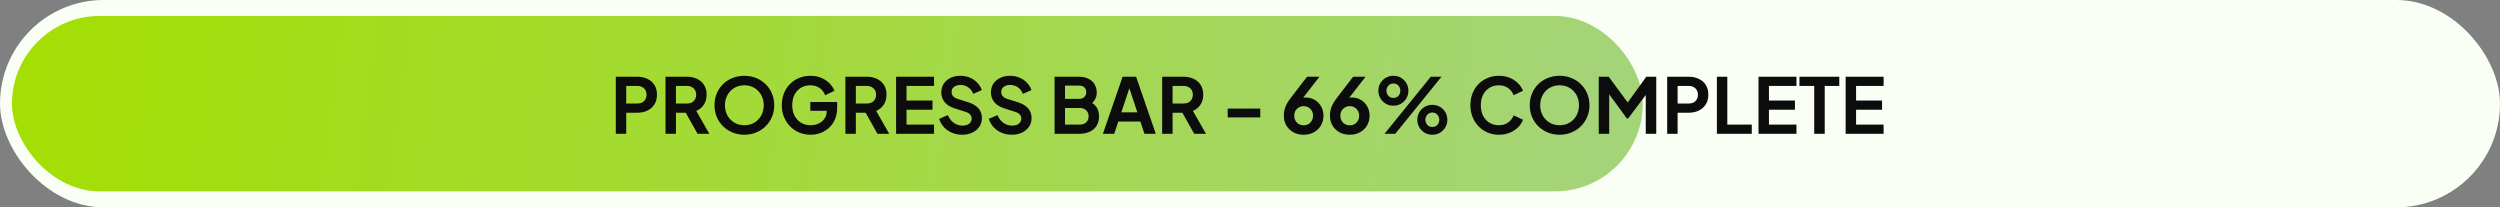
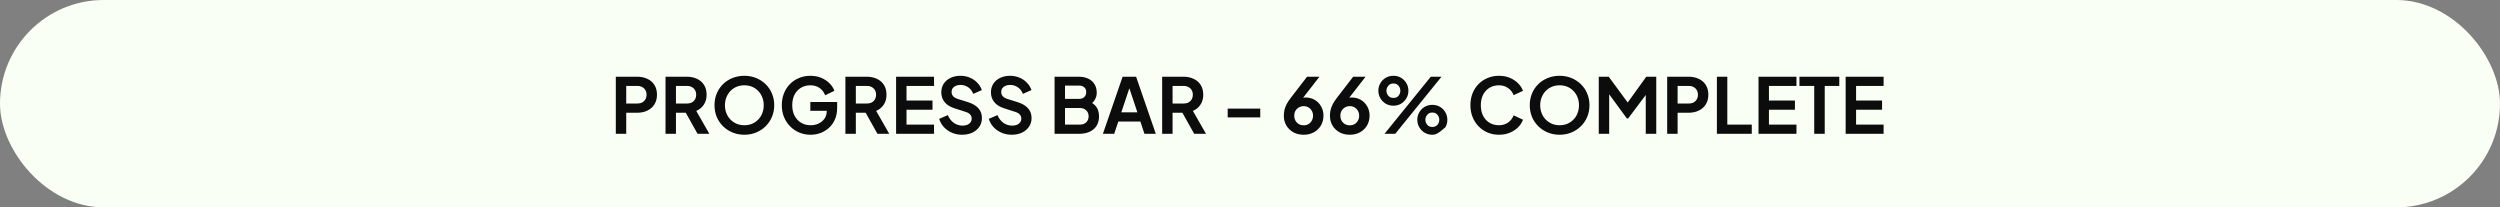
<svg xmlns="http://www.w3.org/2000/svg" width="627" height="52" viewBox="0 0 627 52" fill="none">
  <rect x="0" y="0" width="627" height="52" fill="#808080" stroke="none" />
  <rect width="627" height="52" rx="26" fill="#FAFFF5" />
-   <rect x="3" y="4" width="409" height="44" rx="22" fill="url(#paint0_linear_824_3144)" />
-   <path d="M154.444 33.562V19.239H159.789C160.763 19.239 161.622 19.418 162.365 19.777C163.122 20.123 163.711 20.636 164.134 21.315C164.557 21.982 164.769 22.796 164.769 23.757C164.769 24.706 164.551 25.52 164.115 26.199C163.692 26.865 163.109 27.378 162.365 27.737C161.622 28.096 160.763 28.275 159.789 28.275H157.059V33.562H154.444ZM157.059 25.968H159.828C160.302 25.968 160.712 25.878 161.058 25.699C161.404 25.507 161.673 25.244 161.866 24.911C162.058 24.577 162.154 24.193 162.154 23.757C162.154 23.308 162.058 22.924 161.866 22.604C161.673 22.27 161.404 22.014 161.058 21.834C160.712 21.642 160.302 21.546 159.828 21.546H157.059V25.968ZM166.911 33.562V19.239H172.237C173.211 19.239 174.07 19.418 174.813 19.777C175.569 20.123 176.159 20.636 176.582 21.315C177.005 21.982 177.217 22.796 177.217 23.757C177.217 24.744 176.979 25.584 176.505 26.276C176.044 26.968 175.416 27.481 174.621 27.814L177.909 33.562H174.948L171.429 27.276L173.121 28.275H169.526V33.562H166.911ZM169.526 25.968H172.275C172.75 25.968 173.16 25.878 173.506 25.699C173.852 25.507 174.121 25.244 174.313 24.911C174.506 24.577 174.602 24.193 174.602 23.757C174.602 23.308 174.506 22.924 174.313 22.604C174.121 22.27 173.852 22.014 173.506 21.834C173.16 21.642 172.75 21.546 172.275 21.546H169.526V25.968ZM186.678 33.793C185.627 33.793 184.647 33.607 183.737 33.236C182.827 32.864 182.032 32.345 181.353 31.678C180.673 31.012 180.141 30.23 179.757 29.333C179.385 28.423 179.199 27.442 179.199 26.391C179.199 25.327 179.385 24.347 179.757 23.45C180.129 22.552 180.654 21.77 181.334 21.104C182.013 20.437 182.808 19.925 183.718 19.566C184.628 19.194 185.615 19.008 186.678 19.008C187.742 19.008 188.729 19.194 189.639 19.566C190.549 19.938 191.344 20.457 192.023 21.123C192.703 21.777 193.228 22.552 193.6 23.45C193.984 24.347 194.177 25.327 194.177 26.391C194.177 27.442 193.984 28.423 193.6 29.333C193.215 30.23 192.683 31.012 192.004 31.678C191.325 32.345 190.53 32.864 189.62 33.236C188.723 33.607 187.742 33.793 186.678 33.793ZM186.678 31.409C187.383 31.409 188.031 31.287 188.62 31.044C189.21 30.788 189.723 30.435 190.158 29.986C190.607 29.538 190.947 29.006 191.177 28.391C191.421 27.775 191.543 27.109 191.543 26.391C191.543 25.673 191.421 25.013 191.177 24.411C190.947 23.796 190.607 23.264 190.158 22.815C189.723 22.354 189.21 22.001 188.62 21.758C188.031 21.514 187.383 21.392 186.678 21.392C185.986 21.392 185.345 21.514 184.756 21.758C184.166 22.001 183.647 22.354 183.198 22.815C182.763 23.264 182.423 23.796 182.179 24.411C181.936 25.013 181.814 25.673 181.814 26.391C181.814 27.109 181.936 27.775 182.179 28.391C182.423 29.006 182.763 29.538 183.198 29.986C183.647 30.435 184.166 30.788 184.756 31.044C185.345 31.287 185.986 31.409 186.678 31.409ZM203.288 33.793C202.263 33.793 201.315 33.607 200.443 33.236C199.571 32.864 198.809 32.345 198.155 31.678C197.501 31.012 196.989 30.23 196.617 29.333C196.258 28.436 196.079 27.455 196.079 26.391C196.079 25.327 196.252 24.347 196.598 23.45C196.957 22.54 197.457 21.758 198.097 21.104C198.751 20.437 199.514 19.925 200.385 19.566C201.257 19.194 202.205 19.008 203.231 19.008C204.256 19.008 205.173 19.181 205.98 19.527C206.8 19.873 207.493 20.335 208.057 20.912C208.621 21.476 209.024 22.097 209.268 22.777L206.941 23.892C206.672 23.148 206.217 22.546 205.576 22.084C204.936 21.623 204.154 21.392 203.231 21.392C202.334 21.392 201.539 21.604 200.847 22.027C200.167 22.45 199.636 23.033 199.251 23.776C198.879 24.52 198.693 25.391 198.693 26.391C198.693 27.391 198.886 28.269 199.27 29.025C199.668 29.768 200.212 30.352 200.904 30.775C201.597 31.198 202.391 31.409 203.288 31.409C204.019 31.409 204.692 31.268 205.307 30.986C205.922 30.691 206.416 30.281 206.788 29.756C207.159 29.217 207.345 28.583 207.345 27.852V26.756L208.537 27.795H203.231V25.584H209.96V27.026C209.96 28.128 209.774 29.102 209.402 29.948C209.031 30.794 208.524 31.505 207.884 32.082C207.256 32.646 206.544 33.075 205.749 33.37C204.955 33.652 204.134 33.793 203.288 33.793ZM212.029 33.562V19.239H217.355C218.329 19.239 219.188 19.418 219.931 19.777C220.687 20.123 221.277 20.636 221.7 21.315C222.123 21.982 222.334 22.796 222.334 23.757C222.334 24.744 222.097 25.584 221.623 26.276C221.162 26.968 220.533 27.481 219.739 27.814L223.026 33.562H220.066L216.547 27.276L218.239 28.275H214.644V33.562H212.029ZM214.644 25.968H217.393C217.867 25.968 218.278 25.878 218.624 25.699C218.97 25.507 219.239 25.244 219.431 24.911C219.623 24.577 219.72 24.193 219.72 23.757C219.72 23.308 219.623 22.924 219.431 22.604C219.239 22.27 218.97 22.014 218.624 21.834C218.278 21.642 217.867 21.546 217.393 21.546H214.644V25.968ZM224.74 33.562V19.239H234.257V21.546H227.355V25.218H233.873V27.526H227.355V31.255H234.257V33.562H224.74ZM241.289 33.793C240.379 33.793 239.533 33.627 238.751 33.293C237.982 32.96 237.315 32.499 236.751 31.909C236.2 31.307 235.796 30.608 235.54 29.813L237.713 28.871C238.059 29.692 238.559 30.339 239.212 30.813C239.866 31.275 240.603 31.505 241.423 31.505C241.885 31.505 242.282 31.435 242.615 31.294C242.961 31.14 243.224 30.935 243.404 30.679C243.596 30.422 243.692 30.115 243.692 29.756C243.692 29.333 243.564 28.987 243.307 28.718C243.064 28.436 242.692 28.218 242.192 28.064L239.443 27.179C238.328 26.833 237.488 26.314 236.924 25.622C236.36 24.93 236.078 24.116 236.078 23.18C236.078 22.36 236.277 21.636 236.674 21.008C237.085 20.38 237.649 19.893 238.366 19.547C239.097 19.188 239.93 19.008 240.866 19.008C241.724 19.008 242.513 19.162 243.231 19.47C243.948 19.765 244.564 20.181 245.076 20.719C245.602 21.245 245.993 21.866 246.249 22.584L244.096 23.546C243.814 22.828 243.391 22.277 242.827 21.892C242.263 21.495 241.609 21.296 240.866 21.296C240.43 21.296 240.045 21.373 239.712 21.527C239.379 21.668 239.116 21.873 238.924 22.142C238.744 22.398 238.655 22.706 238.655 23.065C238.655 23.462 238.783 23.815 239.039 24.122C239.296 24.417 239.686 24.648 240.212 24.815L242.846 25.641C243.987 26.013 244.839 26.526 245.403 27.179C245.98 27.833 246.268 28.641 246.268 29.602C246.268 30.422 246.057 31.146 245.634 31.774C245.211 32.403 244.628 32.896 243.884 33.255C243.141 33.614 242.276 33.793 241.289 33.793ZM253.737 33.793C252.827 33.793 251.981 33.627 251.199 33.293C250.43 32.96 249.763 32.499 249.2 31.909C248.648 31.307 248.245 30.608 247.988 29.813L250.161 28.871C250.507 29.692 251.007 30.339 251.66 30.813C252.314 31.275 253.051 31.505 253.871 31.505C254.333 31.505 254.73 31.435 255.064 31.294C255.41 31.14 255.672 30.935 255.852 30.679C256.044 30.422 256.14 30.115 256.14 29.756C256.14 29.333 256.012 28.987 255.756 28.718C255.512 28.436 255.14 28.218 254.641 28.064L251.891 27.179C250.776 26.833 249.937 26.314 249.373 25.622C248.809 24.93 248.527 24.116 248.527 23.18C248.527 22.36 248.725 21.636 249.123 21.008C249.533 20.38 250.097 19.893 250.815 19.547C251.545 19.188 252.378 19.008 253.314 19.008C254.173 19.008 254.961 19.162 255.679 19.47C256.397 19.765 257.012 20.181 257.524 20.719C258.05 21.245 258.441 21.866 258.697 22.584L256.544 23.546C256.262 22.828 255.839 22.277 255.275 21.892C254.711 21.495 254.057 21.296 253.314 21.296C252.878 21.296 252.494 21.373 252.16 21.527C251.827 21.668 251.564 21.873 251.372 22.142C251.193 22.398 251.103 22.706 251.103 23.065C251.103 23.462 251.231 23.815 251.487 24.122C251.744 24.417 252.135 24.648 252.66 24.815L255.294 25.641C256.435 26.013 257.287 26.526 257.851 27.179C258.428 27.833 258.716 28.641 258.716 29.602C258.716 30.422 258.505 31.146 258.082 31.774C257.659 32.403 257.076 32.896 256.332 33.255C255.589 33.614 254.724 33.793 253.737 33.793ZM264.488 33.562V19.239H270.525C271.474 19.239 272.281 19.406 272.948 19.739C273.627 20.059 274.146 20.521 274.505 21.123C274.877 21.713 275.063 22.43 275.063 23.276C275.063 23.93 274.883 24.545 274.524 25.122C274.178 25.686 273.621 26.154 272.852 26.526V25.314C273.556 25.584 274.114 25.917 274.524 26.314C274.934 26.712 275.223 27.154 275.389 27.641C275.556 28.128 275.639 28.641 275.639 29.179C275.639 30.55 275.184 31.627 274.274 32.409C273.377 33.178 272.127 33.562 270.525 33.562H264.488ZM267.103 31.255H270.794C271.474 31.255 272.012 31.07 272.409 30.698C272.819 30.313 273.025 29.807 273.025 29.179C273.025 28.551 272.819 28.045 272.409 27.66C272.012 27.276 271.474 27.083 270.794 27.083H267.103V31.255ZM267.103 24.795H270.66C271.198 24.795 271.627 24.642 271.948 24.334C272.268 24.014 272.429 23.603 272.429 23.103C272.429 22.604 272.268 22.206 271.948 21.911C271.627 21.617 271.198 21.469 270.66 21.469H267.103V24.795ZM276.608 33.562L281.55 19.239H284.933L289.875 33.562H287.029L286.01 30.486H280.473L279.435 33.562H276.608ZM281.223 28.179H285.26L282.876 21.046H283.607L281.223 28.179ZM291.469 33.562V19.239H296.794C297.768 19.239 298.627 19.418 299.371 19.777C300.127 20.123 300.716 20.636 301.139 21.315C301.562 21.982 301.774 22.796 301.774 23.757C301.774 24.744 301.537 25.584 301.063 26.276C300.601 26.968 299.973 27.481 299.178 27.814L302.466 33.562H299.505L295.987 27.276L297.679 28.275H294.083V33.562H291.469ZM294.083 25.968H296.833C297.307 25.968 297.717 25.878 298.063 25.699C298.409 25.507 298.678 25.244 298.871 24.911C299.063 24.577 299.159 24.193 299.159 23.757C299.159 23.308 299.063 22.924 298.871 22.604C298.678 22.27 298.409 22.014 298.063 21.834C297.717 21.642 297.307 21.546 296.833 21.546H294.083V25.968ZM307.905 29.448V27.237H316.076V29.448H307.905ZM326.964 33.793C325.99 33.793 325.125 33.588 324.369 33.178C323.625 32.755 323.042 32.191 322.619 31.486C322.196 30.768 321.985 29.954 321.985 29.044C321.985 28.583 322.03 28.122 322.119 27.66C322.222 27.199 322.401 26.705 322.658 26.18C322.927 25.654 323.311 25.071 323.811 24.43L327.81 19.239H330.925L326.061 25.488L325.638 25.026C325.817 24.885 326.003 24.776 326.195 24.699C326.388 24.61 326.58 24.545 326.772 24.507C326.977 24.468 327.189 24.449 327.407 24.449C328.278 24.449 329.054 24.648 329.733 25.045C330.412 25.443 330.944 25.987 331.329 26.68C331.726 27.359 331.925 28.128 331.925 28.987C331.925 29.91 331.713 30.736 331.29 31.467C330.867 32.185 330.278 32.755 329.521 33.178C328.778 33.588 327.926 33.793 326.964 33.793ZM326.964 31.428C327.4 31.428 327.791 31.332 328.137 31.14C328.496 30.935 328.778 30.646 328.983 30.275C329.201 29.903 329.31 29.486 329.31 29.025C329.31 28.538 329.201 28.122 328.983 27.775C328.778 27.416 328.502 27.134 328.156 26.93C327.81 26.724 327.413 26.622 326.964 26.622C326.529 26.622 326.131 26.724 325.772 26.93C325.413 27.134 325.125 27.416 324.907 27.775C324.702 28.122 324.599 28.538 324.599 29.025C324.599 29.486 324.702 29.903 324.907 30.275C325.125 30.646 325.413 30.935 325.772 31.14C326.131 31.332 326.529 31.428 326.964 31.428ZM338.53 33.793C337.556 33.793 336.691 33.588 335.935 33.178C335.191 32.755 334.608 32.191 334.185 31.486C333.762 30.768 333.55 29.954 333.55 29.044C333.55 28.583 333.595 28.122 333.685 27.66C333.788 27.199 333.967 26.705 334.223 26.18C334.493 25.654 334.877 25.071 335.377 24.43L339.376 19.239H342.491L337.626 25.488L337.203 25.026C337.383 24.885 337.569 24.776 337.761 24.699C337.953 24.61 338.146 24.545 338.338 24.507C338.543 24.468 338.754 24.449 338.972 24.449C339.844 24.449 340.619 24.648 341.299 25.045C341.978 25.443 342.51 25.987 342.894 26.68C343.292 27.359 343.49 28.128 343.49 28.987C343.49 29.91 343.279 30.736 342.856 31.467C342.433 32.185 341.843 32.755 341.087 33.178C340.344 33.588 339.491 33.793 338.53 33.793ZM338.53 31.428C338.966 31.428 339.357 31.332 339.703 31.14C340.062 30.935 340.344 30.646 340.549 30.275C340.767 29.903 340.876 29.486 340.876 29.025C340.876 28.538 340.767 28.122 340.549 27.775C340.344 27.416 340.068 27.134 339.722 26.93C339.376 26.724 338.979 26.622 338.53 26.622C338.094 26.622 337.697 26.724 337.338 26.93C336.979 27.134 336.691 27.416 336.473 27.775C336.268 28.122 336.165 28.538 336.165 29.025C336.165 29.486 336.268 29.903 336.473 30.275C336.691 30.646 336.979 30.935 337.338 31.14C337.697 31.332 338.094 31.428 338.53 31.428ZM347.231 33.562L358.844 19.239H361.535L349.923 33.562H347.231ZM349.461 26.506C348.756 26.506 348.116 26.34 347.539 26.007C346.975 25.66 346.526 25.206 346.193 24.642C345.86 24.078 345.693 23.45 345.693 22.757C345.693 22.065 345.86 21.437 346.193 20.873C346.526 20.296 346.975 19.841 347.539 19.508C348.116 19.175 348.756 19.008 349.461 19.008C350.179 19.008 350.82 19.175 351.384 19.508C351.948 19.841 352.397 20.296 352.73 20.873C353.063 21.437 353.23 22.065 353.23 22.757C353.23 23.45 353.063 24.078 352.73 24.642C352.397 25.206 351.948 25.66 351.384 26.007C350.82 26.34 350.179 26.506 349.461 26.506ZM349.461 24.565C349.846 24.565 350.166 24.481 350.423 24.315C350.679 24.135 350.871 23.911 351 23.642C351.14 23.36 351.211 23.065 351.211 22.757C351.211 22.437 351.14 22.142 351 21.873C350.871 21.604 350.679 21.38 350.423 21.2C350.166 21.021 349.846 20.931 349.461 20.931C349.103 20.931 348.788 21.021 348.519 21.2C348.263 21.38 348.064 21.61 347.923 21.892C347.782 22.161 347.712 22.45 347.712 22.757C347.712 23.052 347.782 23.341 347.923 23.622C348.064 23.904 348.263 24.135 348.519 24.315C348.788 24.481 349.103 24.565 349.461 24.565ZM359.228 33.793C358.523 33.793 357.882 33.627 357.306 33.293C356.742 32.947 356.293 32.492 355.96 31.928C355.627 31.364 355.46 30.736 355.46 30.044C355.46 29.352 355.627 28.724 355.96 28.16C356.293 27.583 356.742 27.128 357.306 26.795C357.882 26.462 358.523 26.295 359.228 26.295C359.946 26.295 360.587 26.462 361.151 26.795C361.715 27.128 362.164 27.583 362.497 28.16C362.83 28.724 362.997 29.352 362.997 30.044C362.997 30.736 362.83 31.364 362.497 31.928C362.164 32.492 361.715 32.947 361.151 33.293C360.587 33.627 359.946 33.793 359.228 33.793ZM359.228 31.851C359.6 31.851 359.914 31.768 360.17 31.601C360.44 31.422 360.638 31.198 360.766 30.928C360.907 30.646 360.978 30.352 360.978 30.044C360.978 29.724 360.907 29.429 360.766 29.16C360.638 28.89 360.44 28.666 360.17 28.487C359.914 28.307 359.6 28.218 359.228 28.218C358.869 28.218 358.555 28.307 358.286 28.487C358.03 28.666 357.831 28.897 357.69 29.179C357.549 29.448 357.479 29.736 357.479 30.044C357.479 30.339 357.549 30.627 357.69 30.909C357.831 31.191 358.03 31.422 358.286 31.601C358.555 31.768 358.869 31.851 359.228 31.851ZM375.929 33.793C374.903 33.793 373.955 33.607 373.083 33.236C372.225 32.864 371.468 32.345 370.815 31.678C370.174 31.012 369.674 30.23 369.315 29.333C368.956 28.436 368.777 27.455 368.777 26.391C368.777 25.327 368.95 24.347 369.296 23.45C369.655 22.54 370.155 21.758 370.795 21.104C371.449 20.437 372.212 19.925 373.083 19.566C373.955 19.194 374.903 19.008 375.929 19.008C376.954 19.008 377.871 19.181 378.678 19.527C379.499 19.873 380.191 20.335 380.755 20.912C381.319 21.476 381.722 22.097 381.966 22.777L379.62 23.872C379.351 23.155 378.896 22.565 378.255 22.104C377.614 21.629 376.839 21.392 375.929 21.392C375.032 21.392 374.237 21.604 373.545 22.027C372.865 22.45 372.334 23.033 371.949 23.776C371.577 24.52 371.391 25.391 371.391 26.391C371.391 27.391 371.577 28.269 371.949 29.025C372.334 29.768 372.865 30.352 373.545 30.775C374.237 31.198 375.032 31.409 375.929 31.409C376.839 31.409 377.614 31.178 378.255 30.717C378.896 30.243 379.351 29.647 379.62 28.929L381.966 30.025C381.722 30.704 381.319 31.332 380.755 31.909C380.191 32.473 379.499 32.928 378.678 33.274C377.871 33.62 376.954 33.793 375.929 33.793ZM391.145 33.793C390.094 33.793 389.113 33.607 388.203 33.236C387.293 32.864 386.498 32.345 385.819 31.678C385.14 31.012 384.608 30.23 384.223 29.333C383.852 28.423 383.666 27.442 383.666 26.391C383.666 25.327 383.852 24.347 384.223 23.45C384.595 22.552 385.121 21.77 385.8 21.104C386.479 20.437 387.274 19.925 388.184 19.566C389.094 19.194 390.081 19.008 391.145 19.008C392.209 19.008 393.196 19.194 394.106 19.566C395.016 19.938 395.81 20.457 396.49 21.123C397.169 21.777 397.694 22.552 398.066 23.45C398.451 24.347 398.643 25.327 398.643 26.391C398.643 27.442 398.451 28.423 398.066 29.333C397.682 30.23 397.15 31.012 396.47 31.678C395.791 32.345 394.996 32.864 394.086 33.236C393.189 33.607 392.209 33.793 391.145 33.793ZM391.145 31.409C391.85 31.409 392.497 31.287 393.087 31.044C393.676 30.788 394.189 30.435 394.625 29.986C395.073 29.538 395.413 29.006 395.644 28.391C395.887 27.775 396.009 27.109 396.009 26.391C396.009 25.673 395.887 25.013 395.644 24.411C395.413 23.796 395.073 23.264 394.625 22.815C394.189 22.354 393.676 22.001 393.087 21.758C392.497 21.514 391.85 21.392 391.145 21.392C390.453 21.392 389.812 21.514 389.222 21.758C388.633 22.001 388.113 22.354 387.665 22.815C387.229 23.264 386.889 23.796 386.646 24.411C386.402 25.013 386.281 25.673 386.281 26.391C386.281 27.109 386.402 27.775 386.646 28.391C386.889 29.006 387.229 29.538 387.665 29.986C388.113 30.435 388.633 30.788 389.222 31.044C389.812 31.287 390.453 31.409 391.145 31.409ZM400.968 33.562V19.239H403.467L408.832 26.526H407.639L412.888 19.239H415.388V33.562H412.754V22.219L413.773 22.469L408.332 29.717H408.024L402.718 22.469L403.583 22.219V33.562H400.968ZM418.129 33.562V19.239H423.474C424.448 19.239 425.307 19.418 426.05 19.777C426.806 20.123 427.396 20.636 427.819 21.315C428.242 21.982 428.453 22.796 428.453 23.757C428.453 24.706 428.236 25.52 427.8 26.199C427.377 26.865 426.794 27.378 426.05 27.737C425.307 28.096 424.448 28.275 423.474 28.275H420.744V33.562H418.129ZM420.744 25.968H423.512C423.987 25.968 424.397 25.878 424.743 25.699C425.089 25.507 425.358 25.244 425.55 24.911C425.743 24.577 425.839 24.193 425.839 23.757C425.839 23.308 425.743 22.924 425.55 22.604C425.358 22.27 425.089 22.014 424.743 21.834C424.397 21.642 423.987 21.546 423.512 21.546H420.744V25.968ZM430.596 33.562V19.239H433.211V31.255H439.344V33.562H430.596ZM441.035 33.562V19.239H450.552V21.546H443.65V25.218H450.168V27.526H443.65V31.255H450.552V33.562H441.035ZM455.007 33.562V21.546H451.297V19.239H461.294V21.546H457.641V33.562H455.007ZM462.89 33.562V19.239H472.407V21.546H465.505V25.218H472.022V27.526H465.505V31.255H472.407V33.562H462.89Z" fill="#0B0C0B" />
+   <path d="M154.444 33.562V19.239H159.789C160.763 19.239 161.622 19.418 162.365 19.777C163.122 20.123 163.711 20.636 164.134 21.315C164.557 21.982 164.769 22.796 164.769 23.757C164.769 24.706 164.551 25.52 164.115 26.199C163.692 26.865 163.109 27.378 162.365 27.737C161.622 28.096 160.763 28.275 159.789 28.275H157.059V33.562H154.444ZM157.059 25.968H159.828C160.302 25.968 160.712 25.878 161.058 25.699C161.404 25.507 161.673 25.244 161.866 24.911C162.058 24.577 162.154 24.193 162.154 23.757C162.154 23.308 162.058 22.924 161.866 22.604C161.673 22.27 161.404 22.014 161.058 21.834C160.712 21.642 160.302 21.546 159.828 21.546H157.059V25.968ZM166.911 33.562V19.239H172.237C173.211 19.239 174.07 19.418 174.813 19.777C175.569 20.123 176.159 20.636 176.582 21.315C177.005 21.982 177.217 22.796 177.217 23.757C177.217 24.744 176.979 25.584 176.505 26.276C176.044 26.968 175.416 27.481 174.621 27.814L177.909 33.562H174.948L171.429 27.276L173.121 28.275H169.526V33.562H166.911ZM169.526 25.968H172.275C172.75 25.968 173.16 25.878 173.506 25.699C173.852 25.507 174.121 25.244 174.313 24.911C174.506 24.577 174.602 24.193 174.602 23.757C174.602 23.308 174.506 22.924 174.313 22.604C174.121 22.27 173.852 22.014 173.506 21.834C173.16 21.642 172.75 21.546 172.275 21.546H169.526V25.968ZM186.678 33.793C185.627 33.793 184.647 33.607 183.737 33.236C182.827 32.864 182.032 32.345 181.353 31.678C180.673 31.012 180.141 30.23 179.757 29.333C179.385 28.423 179.199 27.442 179.199 26.391C179.199 25.327 179.385 24.347 179.757 23.45C180.129 22.552 180.654 21.77 181.334 21.104C182.013 20.437 182.808 19.925 183.718 19.566C184.628 19.194 185.615 19.008 186.678 19.008C187.742 19.008 188.729 19.194 189.639 19.566C190.549 19.938 191.344 20.457 192.023 21.123C192.703 21.777 193.228 22.552 193.6 23.45C193.984 24.347 194.177 25.327 194.177 26.391C194.177 27.442 193.984 28.423 193.6 29.333C193.215 30.23 192.683 31.012 192.004 31.678C191.325 32.345 190.53 32.864 189.62 33.236C188.723 33.607 187.742 33.793 186.678 33.793ZM186.678 31.409C187.383 31.409 188.031 31.287 188.62 31.044C189.21 30.788 189.723 30.435 190.158 29.986C190.607 29.538 190.947 29.006 191.177 28.391C191.421 27.775 191.543 27.109 191.543 26.391C191.543 25.673 191.421 25.013 191.177 24.411C190.947 23.796 190.607 23.264 190.158 22.815C189.723 22.354 189.21 22.001 188.62 21.758C188.031 21.514 187.383 21.392 186.678 21.392C185.986 21.392 185.345 21.514 184.756 21.758C184.166 22.001 183.647 22.354 183.198 22.815C182.763 23.264 182.423 23.796 182.179 24.411C181.936 25.013 181.814 25.673 181.814 26.391C181.814 27.109 181.936 27.775 182.179 28.391C182.423 29.006 182.763 29.538 183.198 29.986C183.647 30.435 184.166 30.788 184.756 31.044C185.345 31.287 185.986 31.409 186.678 31.409ZM203.288 33.793C202.263 33.793 201.315 33.607 200.443 33.236C199.571 32.864 198.809 32.345 198.155 31.678C197.501 31.012 196.989 30.23 196.617 29.333C196.258 28.436 196.079 27.455 196.079 26.391C196.079 25.327 196.252 24.347 196.598 23.45C196.957 22.54 197.457 21.758 198.097 21.104C198.751 20.437 199.514 19.925 200.385 19.566C201.257 19.194 202.205 19.008 203.231 19.008C204.256 19.008 205.173 19.181 205.98 19.527C206.8 19.873 207.493 20.335 208.057 20.912C208.621 21.476 209.024 22.097 209.268 22.777L206.941 23.892C206.672 23.148 206.217 22.546 205.576 22.084C204.936 21.623 204.154 21.392 203.231 21.392C202.334 21.392 201.539 21.604 200.847 22.027C200.167 22.45 199.636 23.033 199.251 23.776C198.879 24.52 198.693 25.391 198.693 26.391C198.693 27.391 198.886 28.269 199.27 29.025C199.668 29.768 200.212 30.352 200.904 30.775C201.597 31.198 202.391 31.409 203.288 31.409C204.019 31.409 204.692 31.268 205.307 30.986C205.922 30.691 206.416 30.281 206.788 29.756C207.159 29.217 207.345 28.583 207.345 27.852V26.756L208.537 27.795H203.231V25.584H209.96V27.026C209.96 28.128 209.774 29.102 209.402 29.948C209.031 30.794 208.524 31.505 207.884 32.082C207.256 32.646 206.544 33.075 205.749 33.37C204.955 33.652 204.134 33.793 203.288 33.793ZM212.029 33.562V19.239H217.355C218.329 19.239 219.188 19.418 219.931 19.777C220.687 20.123 221.277 20.636 221.7 21.315C222.123 21.982 222.334 22.796 222.334 23.757C222.334 24.744 222.097 25.584 221.623 26.276C221.162 26.968 220.533 27.481 219.739 27.814L223.026 33.562H220.066L216.547 27.276L218.239 28.275H214.644V33.562H212.029ZM214.644 25.968H217.393C217.867 25.968 218.278 25.878 218.624 25.699C218.97 25.507 219.239 25.244 219.431 24.911C219.623 24.577 219.72 24.193 219.72 23.757C219.72 23.308 219.623 22.924 219.431 22.604C219.239 22.27 218.97 22.014 218.624 21.834C218.278 21.642 217.867 21.546 217.393 21.546H214.644V25.968ZM224.74 33.562V19.239H234.257V21.546H227.355V25.218H233.873V27.526H227.355V31.255H234.257V33.562H224.74ZM241.289 33.793C240.379 33.793 239.533 33.627 238.751 33.293C237.982 32.96 237.315 32.499 236.751 31.909C236.2 31.307 235.796 30.608 235.54 29.813L237.713 28.871C238.059 29.692 238.559 30.339 239.212 30.813C239.866 31.275 240.603 31.505 241.423 31.505C241.885 31.505 242.282 31.435 242.615 31.294C242.961 31.14 243.224 30.935 243.404 30.679C243.596 30.422 243.692 30.115 243.692 29.756C243.692 29.333 243.564 28.987 243.307 28.718C243.064 28.436 242.692 28.218 242.192 28.064L239.443 27.179C238.328 26.833 237.488 26.314 236.924 25.622C236.36 24.93 236.078 24.116 236.078 23.18C236.078 22.36 236.277 21.636 236.674 21.008C237.085 20.38 237.649 19.893 238.366 19.547C239.097 19.188 239.93 19.008 240.866 19.008C241.724 19.008 242.513 19.162 243.231 19.47C243.948 19.765 244.564 20.181 245.076 20.719C245.602 21.245 245.993 21.866 246.249 22.584L244.096 23.546C243.814 22.828 243.391 22.277 242.827 21.892C242.263 21.495 241.609 21.296 240.866 21.296C240.43 21.296 240.045 21.373 239.712 21.527C239.379 21.668 239.116 21.873 238.924 22.142C238.744 22.398 238.655 22.706 238.655 23.065C238.655 23.462 238.783 23.815 239.039 24.122C239.296 24.417 239.686 24.648 240.212 24.815L242.846 25.641C243.987 26.013 244.839 26.526 245.403 27.179C245.98 27.833 246.268 28.641 246.268 29.602C246.268 30.422 246.057 31.146 245.634 31.774C245.211 32.403 244.628 32.896 243.884 33.255C243.141 33.614 242.276 33.793 241.289 33.793ZM253.737 33.793C252.827 33.793 251.981 33.627 251.199 33.293C250.43 32.96 249.763 32.499 249.2 31.909C248.648 31.307 248.245 30.608 247.988 29.813L250.161 28.871C250.507 29.692 251.007 30.339 251.66 30.813C252.314 31.275 253.051 31.505 253.871 31.505C254.333 31.505 254.73 31.435 255.064 31.294C255.41 31.14 255.672 30.935 255.852 30.679C256.044 30.422 256.14 30.115 256.14 29.756C256.14 29.333 256.012 28.987 255.756 28.718C255.512 28.436 255.14 28.218 254.641 28.064L251.891 27.179C250.776 26.833 249.937 26.314 249.373 25.622C248.809 24.93 248.527 24.116 248.527 23.18C248.527 22.36 248.725 21.636 249.123 21.008C249.533 20.38 250.097 19.893 250.815 19.547C251.545 19.188 252.378 19.008 253.314 19.008C254.173 19.008 254.961 19.162 255.679 19.47C256.397 19.765 257.012 20.181 257.524 20.719C258.05 21.245 258.441 21.866 258.697 22.584L256.544 23.546C256.262 22.828 255.839 22.277 255.275 21.892C254.711 21.495 254.057 21.296 253.314 21.296C252.878 21.296 252.494 21.373 252.16 21.527C251.827 21.668 251.564 21.873 251.372 22.142C251.193 22.398 251.103 22.706 251.103 23.065C251.103 23.462 251.231 23.815 251.487 24.122C251.744 24.417 252.135 24.648 252.66 24.815L255.294 25.641C256.435 26.013 257.287 26.526 257.851 27.179C258.428 27.833 258.716 28.641 258.716 29.602C258.716 30.422 258.505 31.146 258.082 31.774C257.659 32.403 257.076 32.896 256.332 33.255C255.589 33.614 254.724 33.793 253.737 33.793ZM264.488 33.562V19.239H270.525C271.474 19.239 272.281 19.406 272.948 19.739C273.627 20.059 274.146 20.521 274.505 21.123C274.877 21.713 275.063 22.43 275.063 23.276C275.063 23.93 274.883 24.545 274.524 25.122C274.178 25.686 273.621 26.154 272.852 26.526V25.314C273.556 25.584 274.114 25.917 274.524 26.314C274.934 26.712 275.223 27.154 275.389 27.641C275.556 28.128 275.639 28.641 275.639 29.179C275.639 30.55 275.184 31.627 274.274 32.409C273.377 33.178 272.127 33.562 270.525 33.562H264.488ZM267.103 31.255H270.794C271.474 31.255 272.012 31.07 272.409 30.698C272.819 30.313 273.025 29.807 273.025 29.179C273.025 28.551 272.819 28.045 272.409 27.66C272.012 27.276 271.474 27.083 270.794 27.083H267.103V31.255ZM267.103 24.795H270.66C271.198 24.795 271.627 24.642 271.948 24.334C272.268 24.014 272.429 23.603 272.429 23.103C272.429 22.604 272.268 22.206 271.948 21.911C271.627 21.617 271.198 21.469 270.66 21.469H267.103V24.795ZM276.608 33.562L281.55 19.239H284.933L289.875 33.562H287.029L286.01 30.486H280.473L279.435 33.562H276.608ZM281.223 28.179H285.26L282.876 21.046H283.607L281.223 28.179ZM291.469 33.562V19.239H296.794C297.768 19.239 298.627 19.418 299.371 19.777C300.127 20.123 300.716 20.636 301.139 21.315C301.562 21.982 301.774 22.796 301.774 23.757C301.774 24.744 301.537 25.584 301.063 26.276C300.601 26.968 299.973 27.481 299.178 27.814L302.466 33.562H299.505L295.987 27.276L297.679 28.275H294.083V33.562H291.469ZM294.083 25.968H296.833C297.307 25.968 297.717 25.878 298.063 25.699C298.409 25.507 298.678 25.244 298.871 24.911C299.063 24.577 299.159 24.193 299.159 23.757C299.159 23.308 299.063 22.924 298.871 22.604C298.678 22.27 298.409 22.014 298.063 21.834C297.717 21.642 297.307 21.546 296.833 21.546H294.083V25.968ZM307.905 29.448V27.237H316.076V29.448H307.905ZM326.964 33.793C325.99 33.793 325.125 33.588 324.369 33.178C323.625 32.755 323.042 32.191 322.619 31.486C322.196 30.768 321.985 29.954 321.985 29.044C321.985 28.583 322.03 28.122 322.119 27.66C322.222 27.199 322.401 26.705 322.658 26.18C322.927 25.654 323.311 25.071 323.811 24.43L327.81 19.239H330.925L326.061 25.488L325.638 25.026C325.817 24.885 326.003 24.776 326.195 24.699C326.388 24.61 326.58 24.545 326.772 24.507C326.977 24.468 327.189 24.449 327.407 24.449C328.278 24.449 329.054 24.648 329.733 25.045C330.412 25.443 330.944 25.987 331.329 26.68C331.726 27.359 331.925 28.128 331.925 28.987C331.925 29.91 331.713 30.736 331.29 31.467C330.867 32.185 330.278 32.755 329.521 33.178C328.778 33.588 327.926 33.793 326.964 33.793ZM326.964 31.428C327.4 31.428 327.791 31.332 328.137 31.14C328.496 30.935 328.778 30.646 328.983 30.275C329.201 29.903 329.31 29.486 329.31 29.025C329.31 28.538 329.201 28.122 328.983 27.775C328.778 27.416 328.502 27.134 328.156 26.93C327.81 26.724 327.413 26.622 326.964 26.622C326.529 26.622 326.131 26.724 325.772 26.93C325.413 27.134 325.125 27.416 324.907 27.775C324.702 28.122 324.599 28.538 324.599 29.025C324.599 29.486 324.702 29.903 324.907 30.275C325.125 30.646 325.413 30.935 325.772 31.14C326.131 31.332 326.529 31.428 326.964 31.428ZM338.53 33.793C337.556 33.793 336.691 33.588 335.935 33.178C335.191 32.755 334.608 32.191 334.185 31.486C333.762 30.768 333.55 29.954 333.55 29.044C333.55 28.583 333.595 28.122 333.685 27.66C333.788 27.199 333.967 26.705 334.223 26.18C334.493 25.654 334.877 25.071 335.377 24.43L339.376 19.239H342.491L337.626 25.488L337.203 25.026C337.383 24.885 337.569 24.776 337.761 24.699C337.953 24.61 338.146 24.545 338.338 24.507C338.543 24.468 338.754 24.449 338.972 24.449C339.844 24.449 340.619 24.648 341.299 25.045C341.978 25.443 342.51 25.987 342.894 26.68C343.292 27.359 343.49 28.128 343.49 28.987C343.49 29.91 343.279 30.736 342.856 31.467C342.433 32.185 341.843 32.755 341.087 33.178C340.344 33.588 339.491 33.793 338.53 33.793ZM338.53 31.428C338.966 31.428 339.357 31.332 339.703 31.14C340.062 30.935 340.344 30.646 340.549 30.275C340.767 29.903 340.876 29.486 340.876 29.025C340.876 28.538 340.767 28.122 340.549 27.775C340.344 27.416 340.068 27.134 339.722 26.93C339.376 26.724 338.979 26.622 338.53 26.622C338.094 26.622 337.697 26.724 337.338 26.93C336.979 27.134 336.691 27.416 336.473 27.775C336.268 28.122 336.165 28.538 336.165 29.025C336.165 29.486 336.268 29.903 336.473 30.275C336.691 30.646 336.979 30.935 337.338 31.14C337.697 31.332 338.094 31.428 338.53 31.428ZM347.231 33.562L358.844 19.239H361.535L349.923 33.562H347.231ZM349.461 26.506C348.756 26.506 348.116 26.34 347.539 26.007C346.975 25.66 346.526 25.206 346.193 24.642C345.86 24.078 345.693 23.45 345.693 22.757C345.693 22.065 345.86 21.437 346.193 20.873C346.526 20.296 346.975 19.841 347.539 19.508C348.116 19.175 348.756 19.008 349.461 19.008C350.179 19.008 350.82 19.175 351.384 19.508C351.948 19.841 352.397 20.296 352.73 20.873C353.063 21.437 353.23 22.065 353.23 22.757C353.23 23.45 353.063 24.078 352.73 24.642C352.397 25.206 351.948 25.66 351.384 26.007C350.82 26.34 350.179 26.506 349.461 26.506ZM349.461 24.565C349.846 24.565 350.166 24.481 350.423 24.315C350.679 24.135 350.871 23.911 351 23.642C351.14 23.36 351.211 23.065 351.211 22.757C351.211 22.437 351.14 22.142 351 21.873C350.871 21.604 350.679 21.38 350.423 21.2C350.166 21.021 349.846 20.931 349.461 20.931C349.103 20.931 348.788 21.021 348.519 21.2C348.263 21.38 348.064 21.61 347.923 21.892C347.782 22.161 347.712 22.45 347.712 22.757C347.712 23.052 347.782 23.341 347.923 23.622C348.064 23.904 348.263 24.135 348.519 24.315C348.788 24.481 349.103 24.565 349.461 24.565ZM359.228 33.793C358.523 33.793 357.882 33.627 357.306 33.293C356.742 32.947 356.293 32.492 355.96 31.928C355.627 31.364 355.46 30.736 355.46 30.044C355.46 29.352 355.627 28.724 355.96 28.16C356.293 27.583 356.742 27.128 357.306 26.795C357.882 26.462 358.523 26.295 359.228 26.295C359.946 26.295 360.587 26.462 361.151 26.795C361.715 27.128 362.164 27.583 362.497 28.16C362.83 28.724 362.997 29.352 362.997 30.044C362.997 30.736 362.83 31.364 362.497 31.928C360.587 33.627 359.946 33.793 359.228 33.793ZM359.228 31.851C359.6 31.851 359.914 31.768 360.17 31.601C360.44 31.422 360.638 31.198 360.766 30.928C360.907 30.646 360.978 30.352 360.978 30.044C360.978 29.724 360.907 29.429 360.766 29.16C360.638 28.89 360.44 28.666 360.17 28.487C359.914 28.307 359.6 28.218 359.228 28.218C358.869 28.218 358.555 28.307 358.286 28.487C358.03 28.666 357.831 28.897 357.69 29.179C357.549 29.448 357.479 29.736 357.479 30.044C357.479 30.339 357.549 30.627 357.69 30.909C357.831 31.191 358.03 31.422 358.286 31.601C358.555 31.768 358.869 31.851 359.228 31.851ZM375.929 33.793C374.903 33.793 373.955 33.607 373.083 33.236C372.225 32.864 371.468 32.345 370.815 31.678C370.174 31.012 369.674 30.23 369.315 29.333C368.956 28.436 368.777 27.455 368.777 26.391C368.777 25.327 368.95 24.347 369.296 23.45C369.655 22.54 370.155 21.758 370.795 21.104C371.449 20.437 372.212 19.925 373.083 19.566C373.955 19.194 374.903 19.008 375.929 19.008C376.954 19.008 377.871 19.181 378.678 19.527C379.499 19.873 380.191 20.335 380.755 20.912C381.319 21.476 381.722 22.097 381.966 22.777L379.62 23.872C379.351 23.155 378.896 22.565 378.255 22.104C377.614 21.629 376.839 21.392 375.929 21.392C375.032 21.392 374.237 21.604 373.545 22.027C372.865 22.45 372.334 23.033 371.949 23.776C371.577 24.52 371.391 25.391 371.391 26.391C371.391 27.391 371.577 28.269 371.949 29.025C372.334 29.768 372.865 30.352 373.545 30.775C374.237 31.198 375.032 31.409 375.929 31.409C376.839 31.409 377.614 31.178 378.255 30.717C378.896 30.243 379.351 29.647 379.62 28.929L381.966 30.025C381.722 30.704 381.319 31.332 380.755 31.909C380.191 32.473 379.499 32.928 378.678 33.274C377.871 33.62 376.954 33.793 375.929 33.793ZM391.145 33.793C390.094 33.793 389.113 33.607 388.203 33.236C387.293 32.864 386.498 32.345 385.819 31.678C385.14 31.012 384.608 30.23 384.223 29.333C383.852 28.423 383.666 27.442 383.666 26.391C383.666 25.327 383.852 24.347 384.223 23.45C384.595 22.552 385.121 21.77 385.8 21.104C386.479 20.437 387.274 19.925 388.184 19.566C389.094 19.194 390.081 19.008 391.145 19.008C392.209 19.008 393.196 19.194 394.106 19.566C395.016 19.938 395.81 20.457 396.49 21.123C397.169 21.777 397.694 22.552 398.066 23.45C398.451 24.347 398.643 25.327 398.643 26.391C398.643 27.442 398.451 28.423 398.066 29.333C397.682 30.23 397.15 31.012 396.47 31.678C395.791 32.345 394.996 32.864 394.086 33.236C393.189 33.607 392.209 33.793 391.145 33.793ZM391.145 31.409C391.85 31.409 392.497 31.287 393.087 31.044C393.676 30.788 394.189 30.435 394.625 29.986C395.073 29.538 395.413 29.006 395.644 28.391C395.887 27.775 396.009 27.109 396.009 26.391C396.009 25.673 395.887 25.013 395.644 24.411C395.413 23.796 395.073 23.264 394.625 22.815C394.189 22.354 393.676 22.001 393.087 21.758C392.497 21.514 391.85 21.392 391.145 21.392C390.453 21.392 389.812 21.514 389.222 21.758C388.633 22.001 388.113 22.354 387.665 22.815C387.229 23.264 386.889 23.796 386.646 24.411C386.402 25.013 386.281 25.673 386.281 26.391C386.281 27.109 386.402 27.775 386.646 28.391C386.889 29.006 387.229 29.538 387.665 29.986C388.113 30.435 388.633 30.788 389.222 31.044C389.812 31.287 390.453 31.409 391.145 31.409ZM400.968 33.562V19.239H403.467L408.832 26.526H407.639L412.888 19.239H415.388V33.562H412.754V22.219L413.773 22.469L408.332 29.717H408.024L402.718 22.469L403.583 22.219V33.562H400.968ZM418.129 33.562V19.239H423.474C424.448 19.239 425.307 19.418 426.05 19.777C426.806 20.123 427.396 20.636 427.819 21.315C428.242 21.982 428.453 22.796 428.453 23.757C428.453 24.706 428.236 25.52 427.8 26.199C427.377 26.865 426.794 27.378 426.05 27.737C425.307 28.096 424.448 28.275 423.474 28.275H420.744V33.562H418.129ZM420.744 25.968H423.512C423.987 25.968 424.397 25.878 424.743 25.699C425.089 25.507 425.358 25.244 425.55 24.911C425.743 24.577 425.839 24.193 425.839 23.757C425.839 23.308 425.743 22.924 425.55 22.604C425.358 22.27 425.089 22.014 424.743 21.834C424.397 21.642 423.987 21.546 423.512 21.546H420.744V25.968ZM430.596 33.562V19.239H433.211V31.255H439.344V33.562H430.596ZM441.035 33.562V19.239H450.552V21.546H443.65V25.218H450.168V27.526H443.65V31.255H450.552V33.562H441.035ZM455.007 33.562V21.546H451.297V19.239H461.294V21.546H457.641V33.562H455.007ZM462.89 33.562V19.239H472.407V21.546H465.505V25.218H472.022V27.526H465.505V31.255H472.407V33.562H462.89Z" fill="#0B0C0B" />
  <defs>
    <linearGradient id="paint0_linear_824_3144" x1="3" y1="4" x2="398.381" y2="58.166" gradientUnits="userSpaceOnUse">
      <stop stop-color="#A3DF02" />
      <stop offset="1" stop-color="#A4D478" />
    </linearGradient>
  </defs>
</svg>